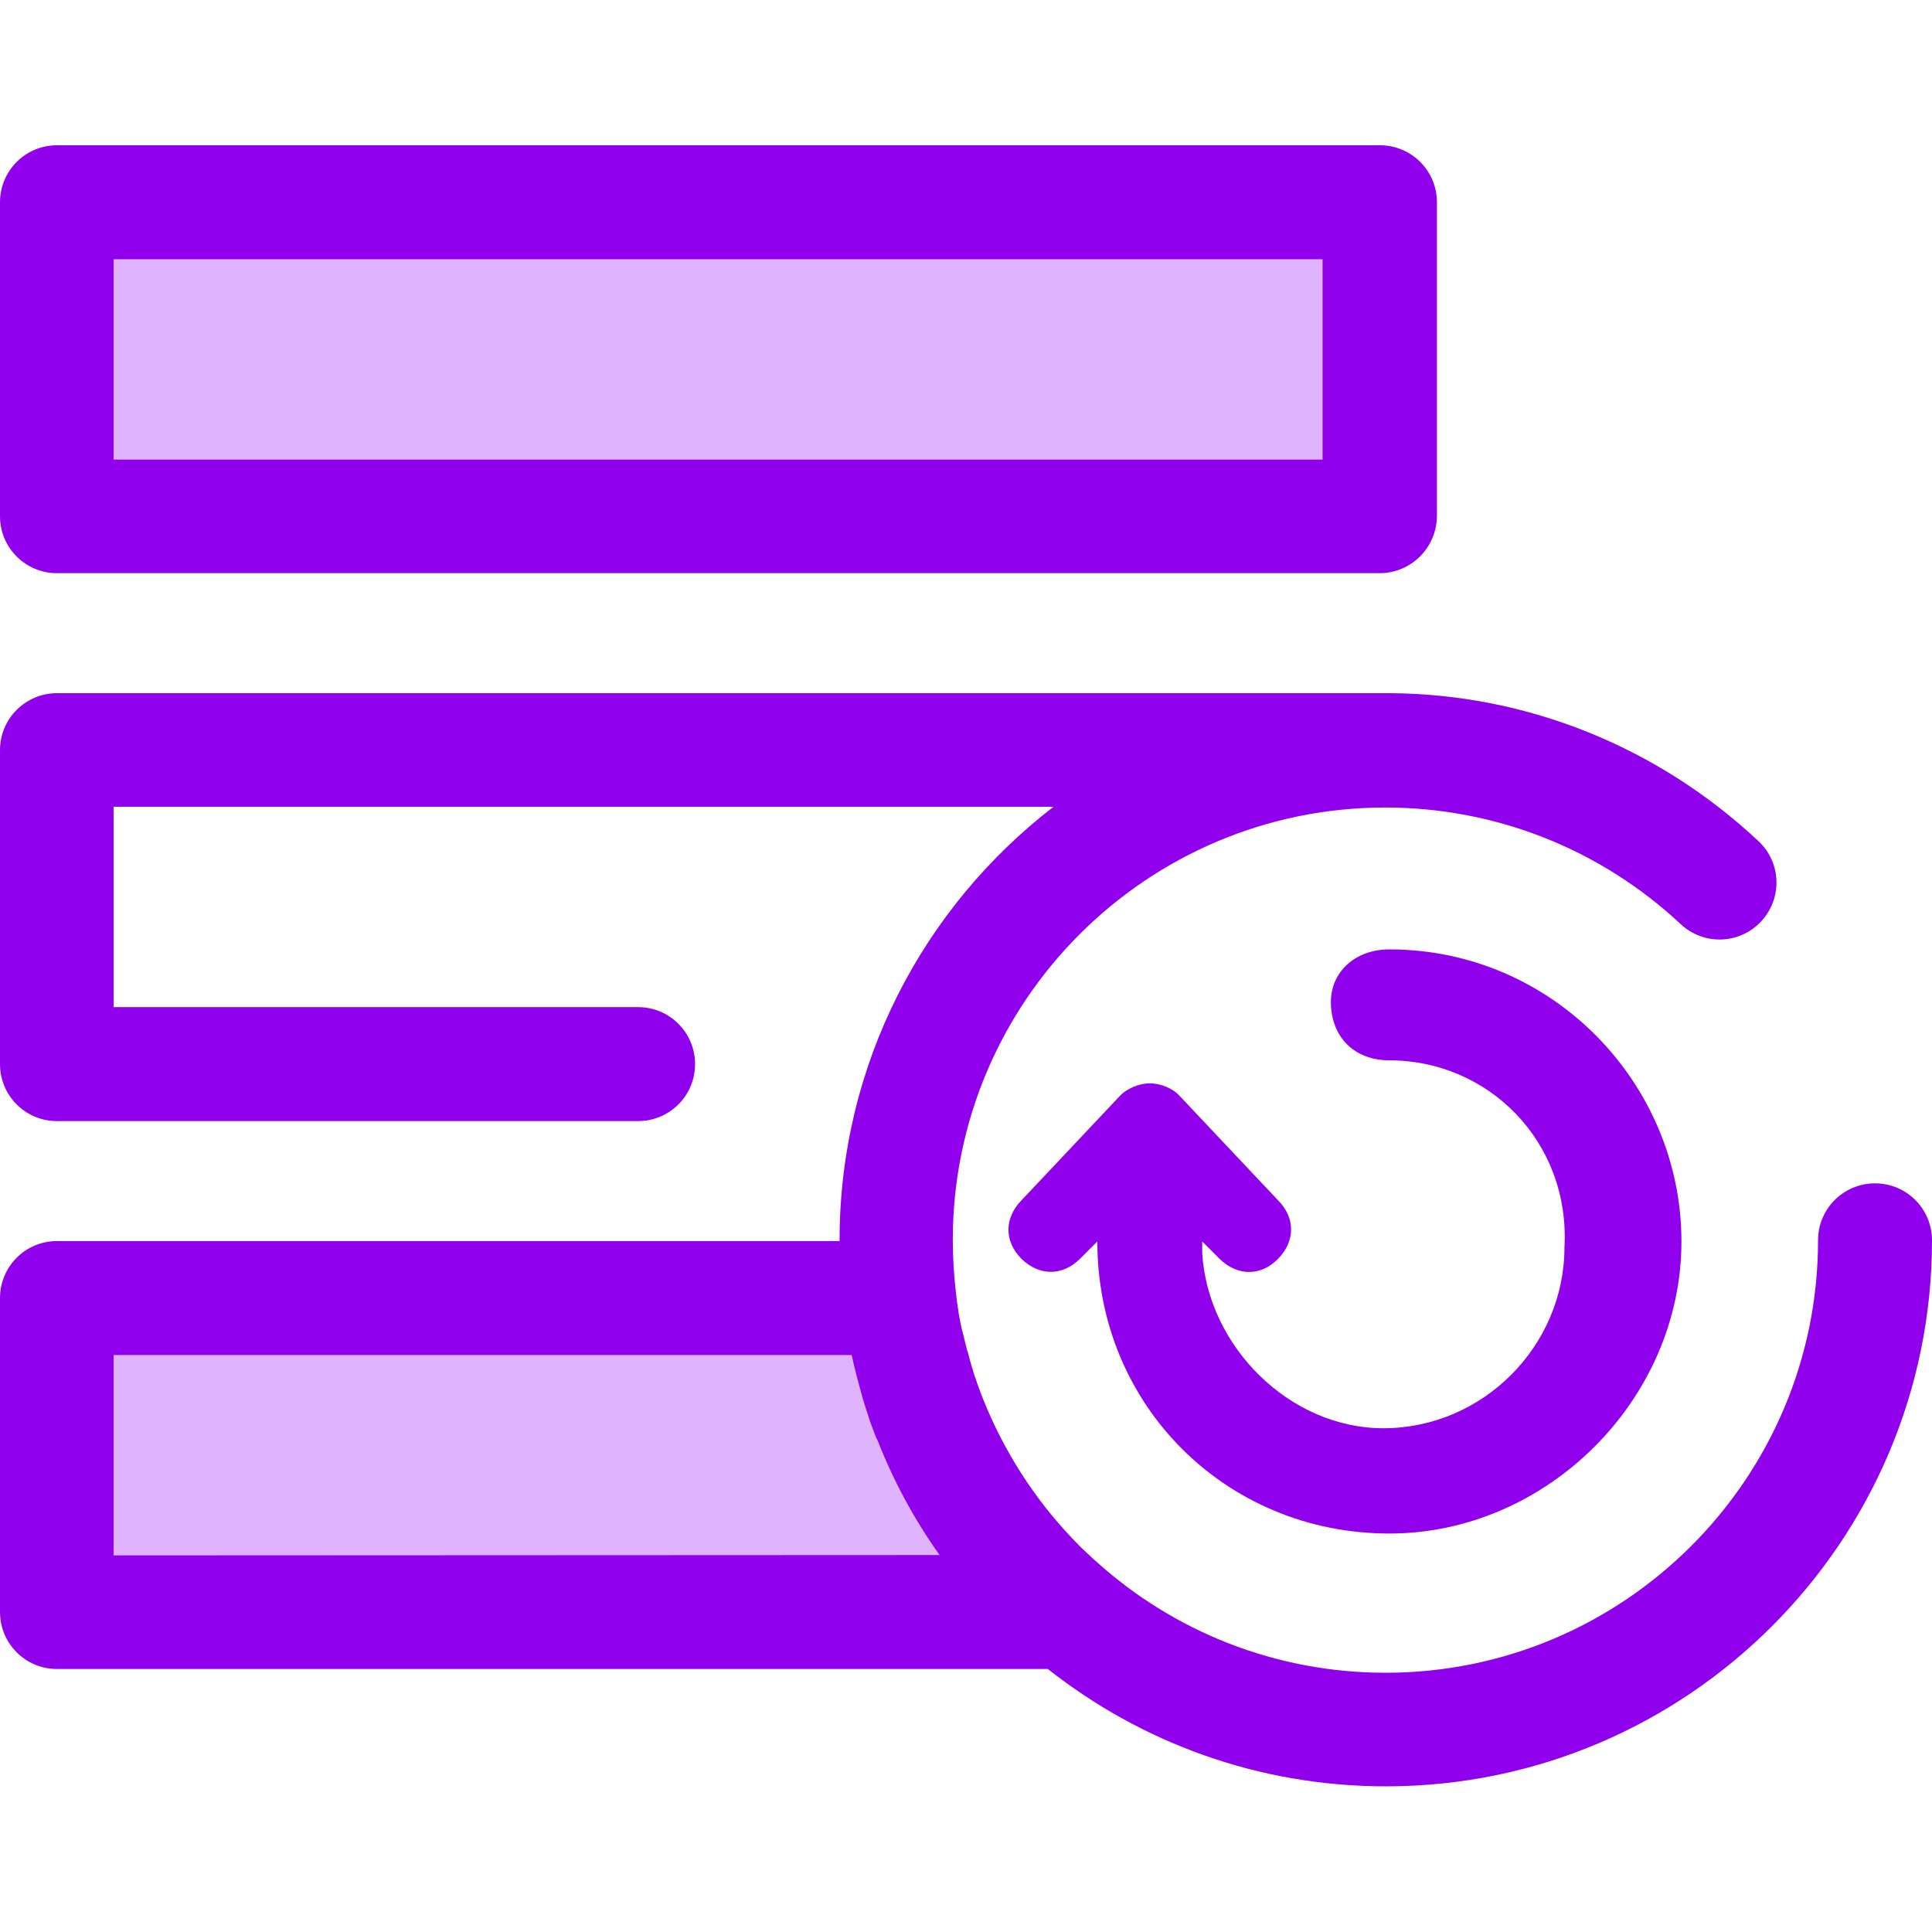
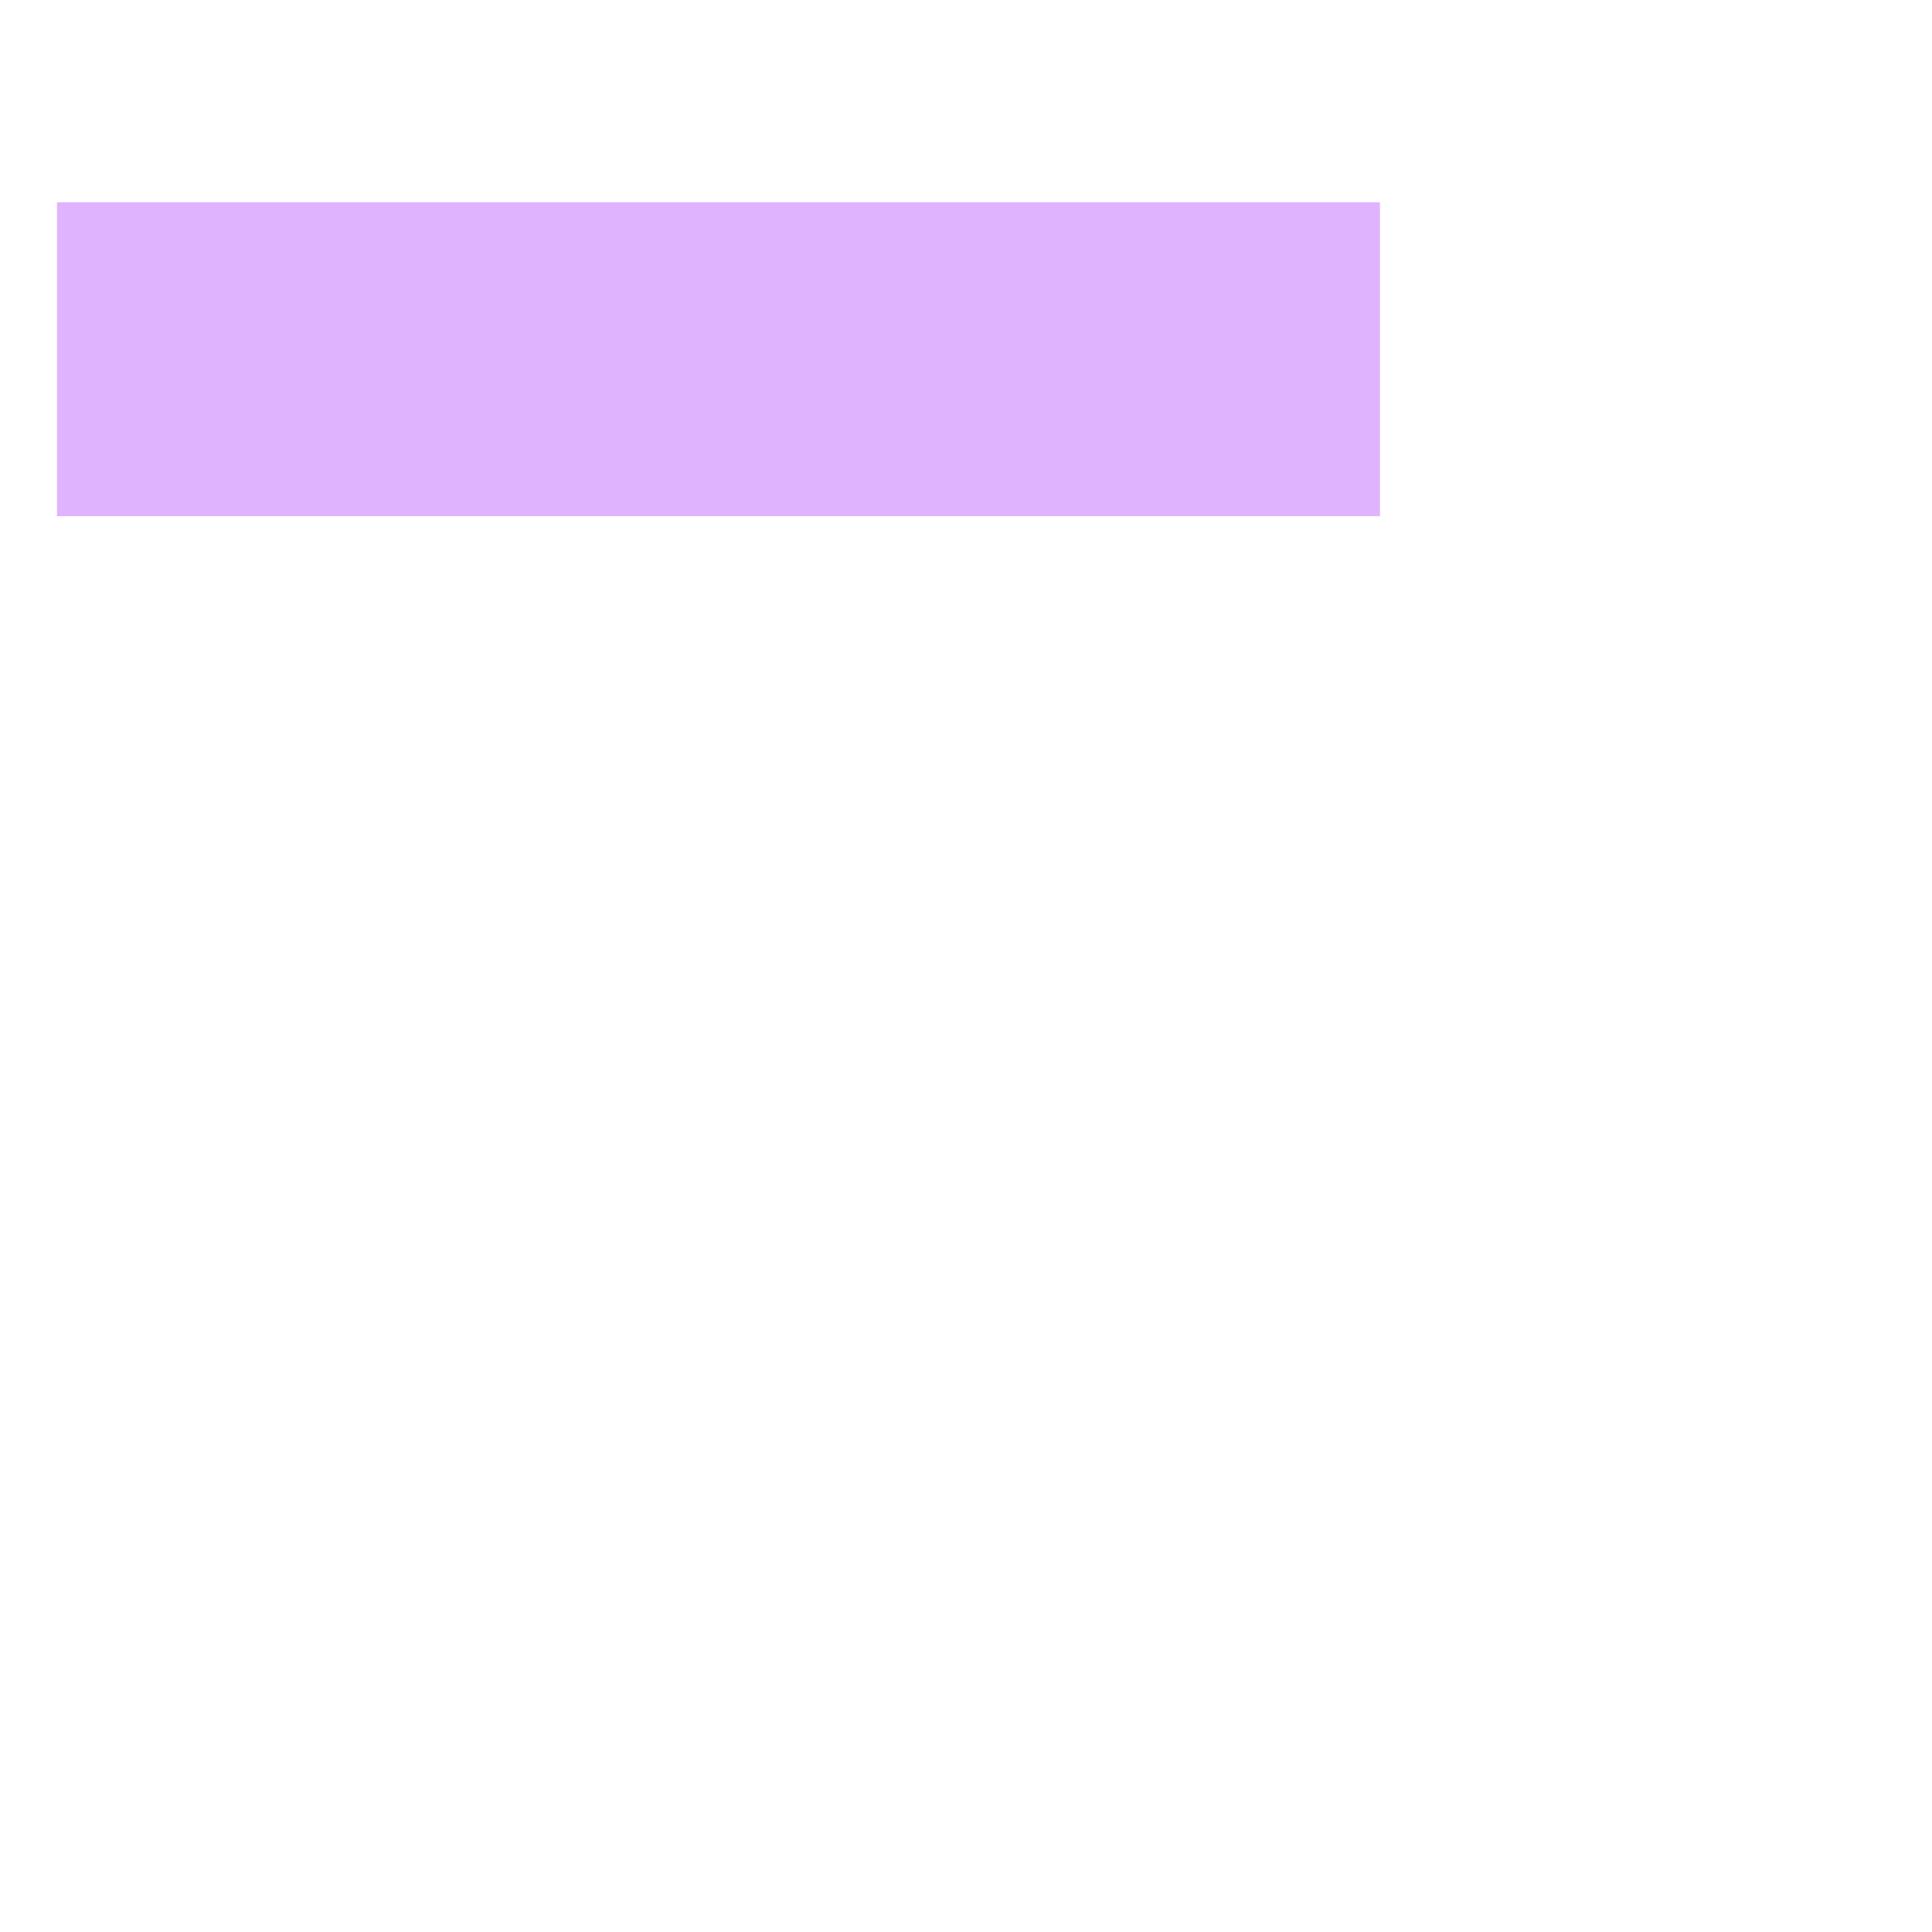
<svg xmlns="http://www.w3.org/2000/svg" version="1.1" id="Layer_1" x="0px" y="0px" viewBox="0 0 512 512" style="enable-background:new 0 0 512 512;" xml:space="preserve">
  <style type="text/css">
	.st0{fill:#E0B3FF;}
	.st1{fill:#9000ED;}
</style>
  <rect x="15.1" y="53.6" class="st0" width="350.6" height="83.2" />
-   <path class="st1" d="M365.6,151.9H15.1c-8.3,0-15.1-6.7-15.1-15.1V53.6c0-8.3,6.7-15.1,15.1-15.1h350.6c8.3,0,15.1,6.7,15.1,15.1  v83.2C380.7,145.2,373.9,151.9,365.6,151.9z M30.1,121.8h320.4V68.7H30.1V121.8z" />
-   <path class="st0" d="M238.5,344H15.1v83.2h268C258.9,406.6,242.4,377.2,238.5,344z" />
  <g>
-     <path class="st1" d="M496.9,313.6c-8.3,0-15.1,6.7-15.1,15.1c0,63.2-51.4,114.6-114.6,114.6c-29.4,0-56.3-11.1-76.6-29.4   c-0.2-0.2-0.5-0.4-0.7-0.6c-1.2-1.1-2.3-2.2-3.5-3.3c-0.1-0.1-0.3-0.3-0.4-0.4c-1.2-1.2-2.4-2.5-3.6-3.8c0,0-0.1-0.1-0.1-0.1   c-9.8-10.8-17.6-23.6-22.8-37.6c-0.3-0.8-0.6-1.7-0.9-2.6c-0.3-0.8-0.6-1.6-0.8-2.5c-0.5-1.5-0.9-3-1.3-4.6c0-0.2-0.1-0.4-0.2-0.5   c-0.4-1.6-0.8-3.3-1.2-4.9c0-0.1,0-0.2-0.1-0.2c-0.4-1.7-0.7-3.4-1-5.1c0-0.1,0-0.1,0-0.2c-0.3-1.7-0.5-3.4-0.7-5.2   c-0.5-4.5-0.8-9-0.8-13.7c0-63.2,51.4-114.6,114.6-114.6c29.2,0,57,11,78.3,30.9c6.1,5.7,15.6,5.4,21.3-0.7   c5.7-6.1,5.4-15.6-0.7-21.3c-26.7-25-61.5-39.1-98.1-39.2c0,0-1.6,0-2.4,0H15.1c-8.3,0-15.1,6.7-15.1,15.1v83.2   c0,8.3,6.7,15.1,15.1,15.1h154c8.3,0,15.1-6.7,15.1-15.1c0-8.3-6.7-15.1-15.1-15.1H30.1v-53.1h249.1   c-34.4,26.5-56.7,68.1-56.7,114.8c0,0.1,0,0.2,0,0.3H15.1C6.7,328.9,0,335.7,0,344v83.2c0,8.3,6.7,15.1,15.1,15.1h262.6   c24.7,19.5,55.8,31.1,89.6,31.1c79.8,0,144.7-64.9,144.7-144.7C512,320.4,505.3,313.6,496.9,313.6z M30.1,412.2v-53.1h195.6   c0.8,3.6,1.7,7.1,2.7,10.6c0,0,0,0.1,0,0.1c0.3,1,0.6,2,0.9,3c0.1,0.3,0.2,0.6,0.3,0.9c0.2,0.7,0.5,1.4,0.7,2.2   c0.2,0.6,0.4,1.2,0.6,1.7c0.2,0.4,0.3,0.9,0.5,1.3c0.3,0.8,0.6,1.7,1,2.5c0.1,0.1,0.1,0.3,0.2,0.4c4.2,10.7,9.7,20.9,16.4,30.3   L30.1,412.2L30.1,412.2z" />
-     <path id="Combined-Shape" class="st1" d="M368.2,251.6c43.3,0,77.4,35.6,77.4,77.4s-35.6,77.4-77.4,77.4c-43.3,0-77.4-34-77.4-77.4   l-4.6,4.6c-4.6,4.6-10.8,4.6-15.5,0c-4.6-4.6-4.6-10.8,0-15.5l0,0l26.3-27.9c1.5-1.5,4.6-3.1,7.7-3.1s6.2,1.5,7.7,3.1l0,0   l26.3,27.9c4.6,4.6,4.6,10.8,0,15.5s-10.8,4.6-15.5,0l0,0l-4.6-4.6v3.1c1.5,24.8,23.2,46.4,48,46.4c26.3,0,48-21.7,48-48   c1.5-27.9-20.1-49.5-46.4-49.5c-9.3,0-15.5-6.2-15.5-15.5C352.7,257.8,358.9,251.6,368.2,251.6z" />
-   </g>
+     </g>
</svg>